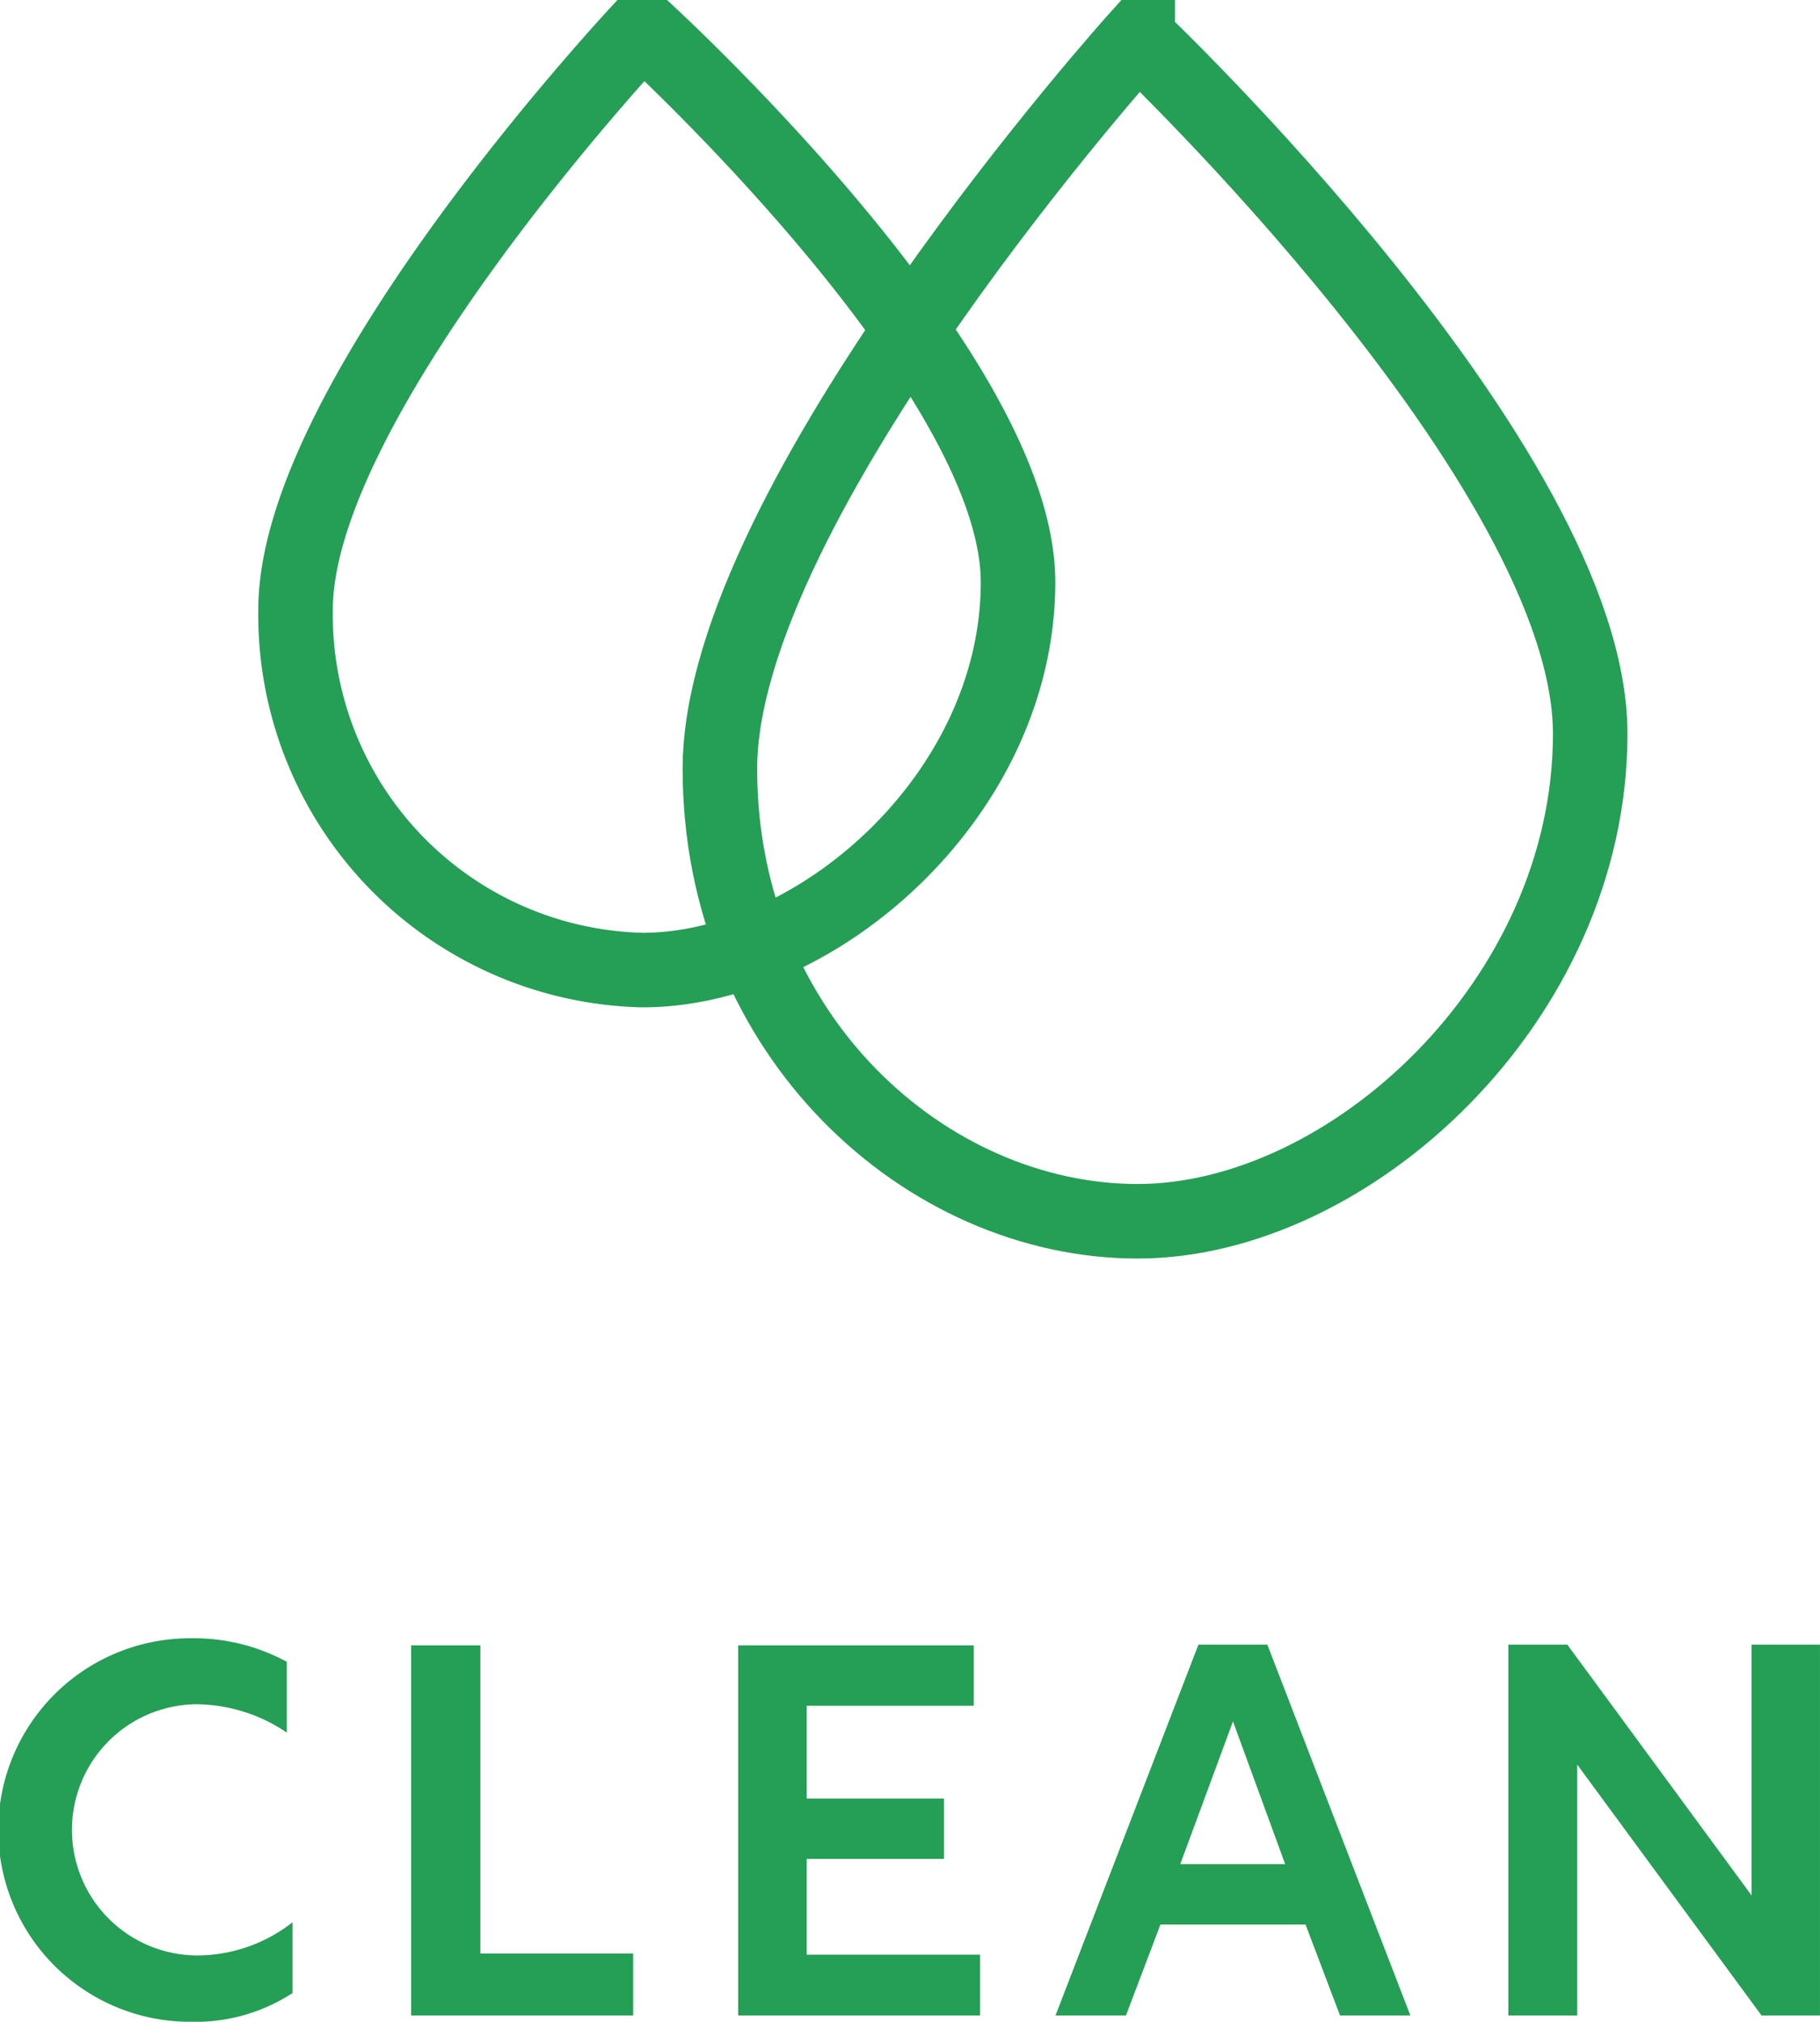
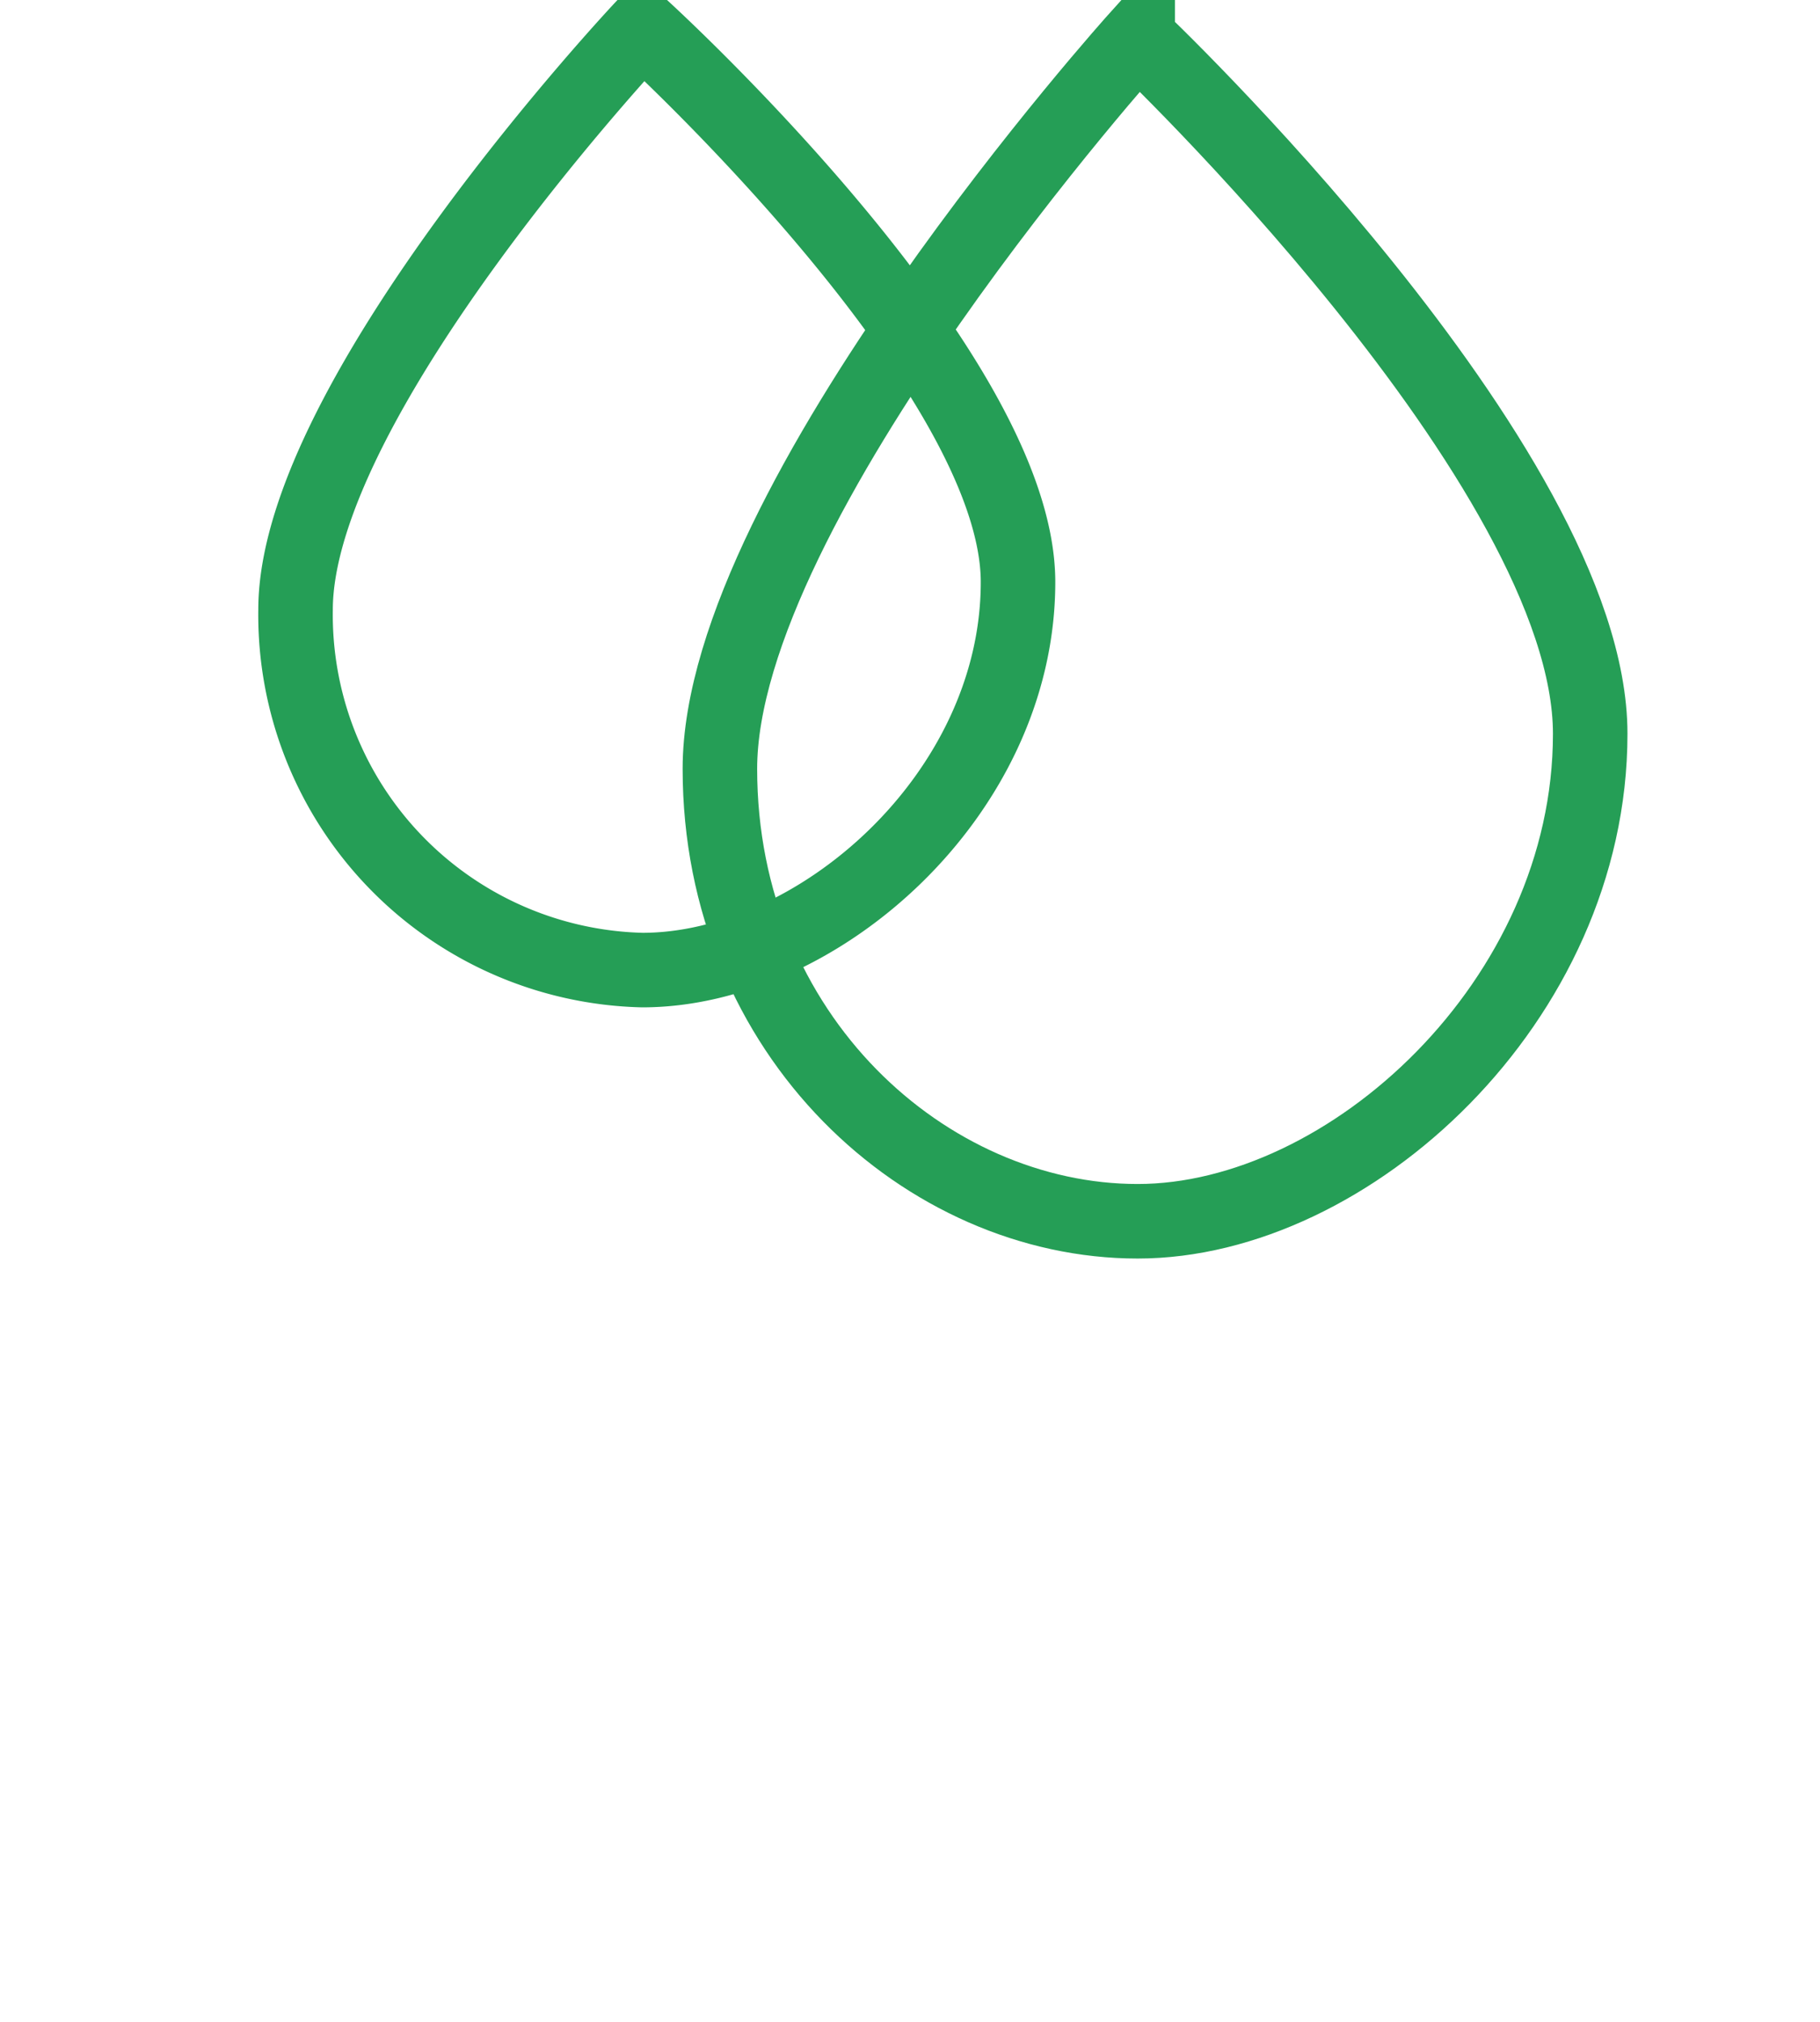
<svg xmlns="http://www.w3.org/2000/svg" id="features-icon--clean.svg" width="48.844" height="54.25">
  <defs>
    <style>.cls-1{fill:none;stroke:#259e56;stroke-linecap:round;stroke-width:2px;fill-rule:evenodd}</style>
  </defs>
  <path id="シェイプ_1620" data-name="シェイプ 1620" class="cls-1" d="M110.282 4215.29s-11.212 12.45-11.212 19.62 5.548 12.14 11.212 12.14 12.145-5.91 12.145-13.08-12.145-18.68-12.145-18.68Z" transform="translate(-79.75 -4214.28)" />
  <path id="シェイプ_1620-2" data-name="シェイプ 1620" class="cls-1" d="M96.989 4215.03s-9.307 9.9-9.307 15.61a9.537 9.537 0 0 0 9.307 9.67c4.7 0 10.082-4.71 10.082-10.41s-10.082-14.87-10.082-14.87Z" transform="translate(-79.75 -4214.28)" />
-   <path id="CLEAN" d="M87.6 4265.86a4.156 4.156 0 0 1-2.521.89 3.37 3.37 0 1 1-.056-6.74 4.384 4.384 0 0 1 2.423.76v-1.9a5.24 5.24 0 0 0-2.605-.63 5.145 5.145 0 0 0 .014 10.29 4.771 4.771 0 0 0 2.745-.77v-1.9Zm3.188 2.5h5.953v-1.66h-4.1v-8.27h-1.858v9.93Zm8.778 0h6.486v-1.63H101.4v-2.57h3.684v-1.62H101.4v-2.49h4.483v-1.62h-6.322v9.93Zm8.511 0h1.891l.925-2.44h3.894l.925 2.44h1.888l-3.838-9.95h-1.849Zm3.348-4.06 1.415-3.83 1.4 3.83h-2.82Zm15.333-5.89v6.73l-4.945-6.73h-1.583v9.95h1.849v-6.73l4.945 6.73h1.569v-9.95h-1.835Z" transform="translate(-79.75 -4214.28)" style="fill:#259e56;fill-rule:evenodd" />
</svg>